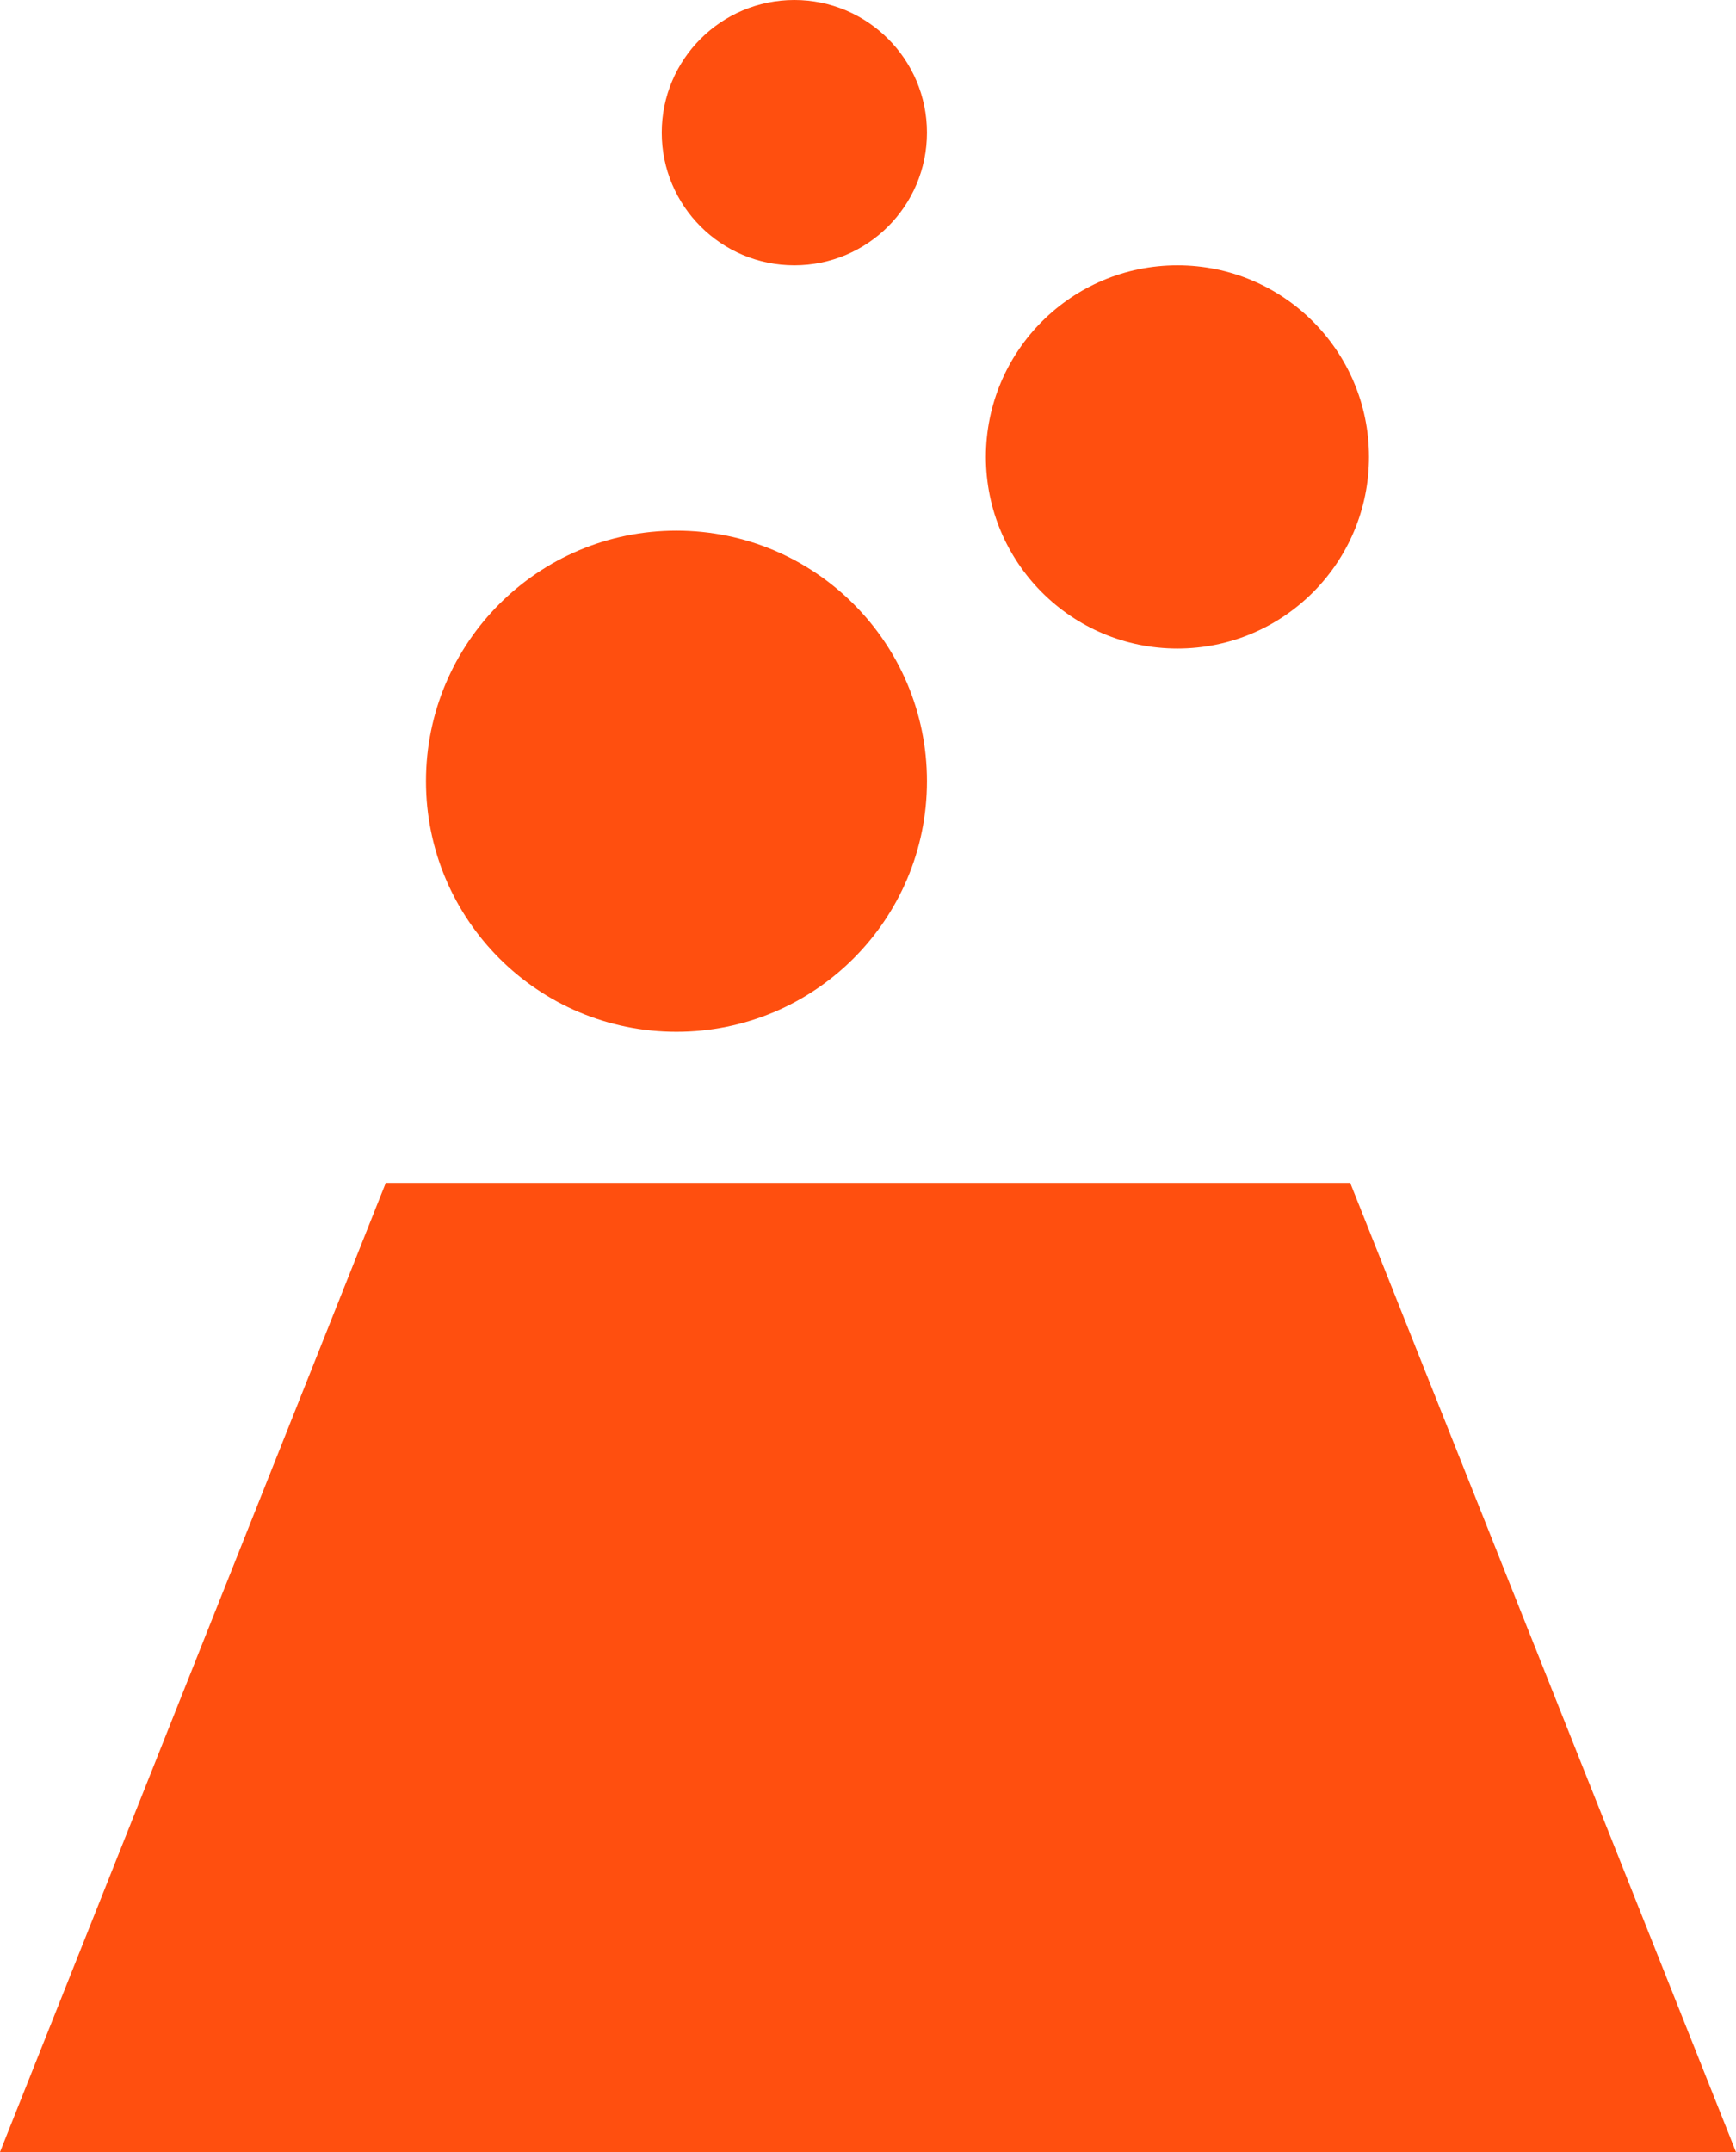
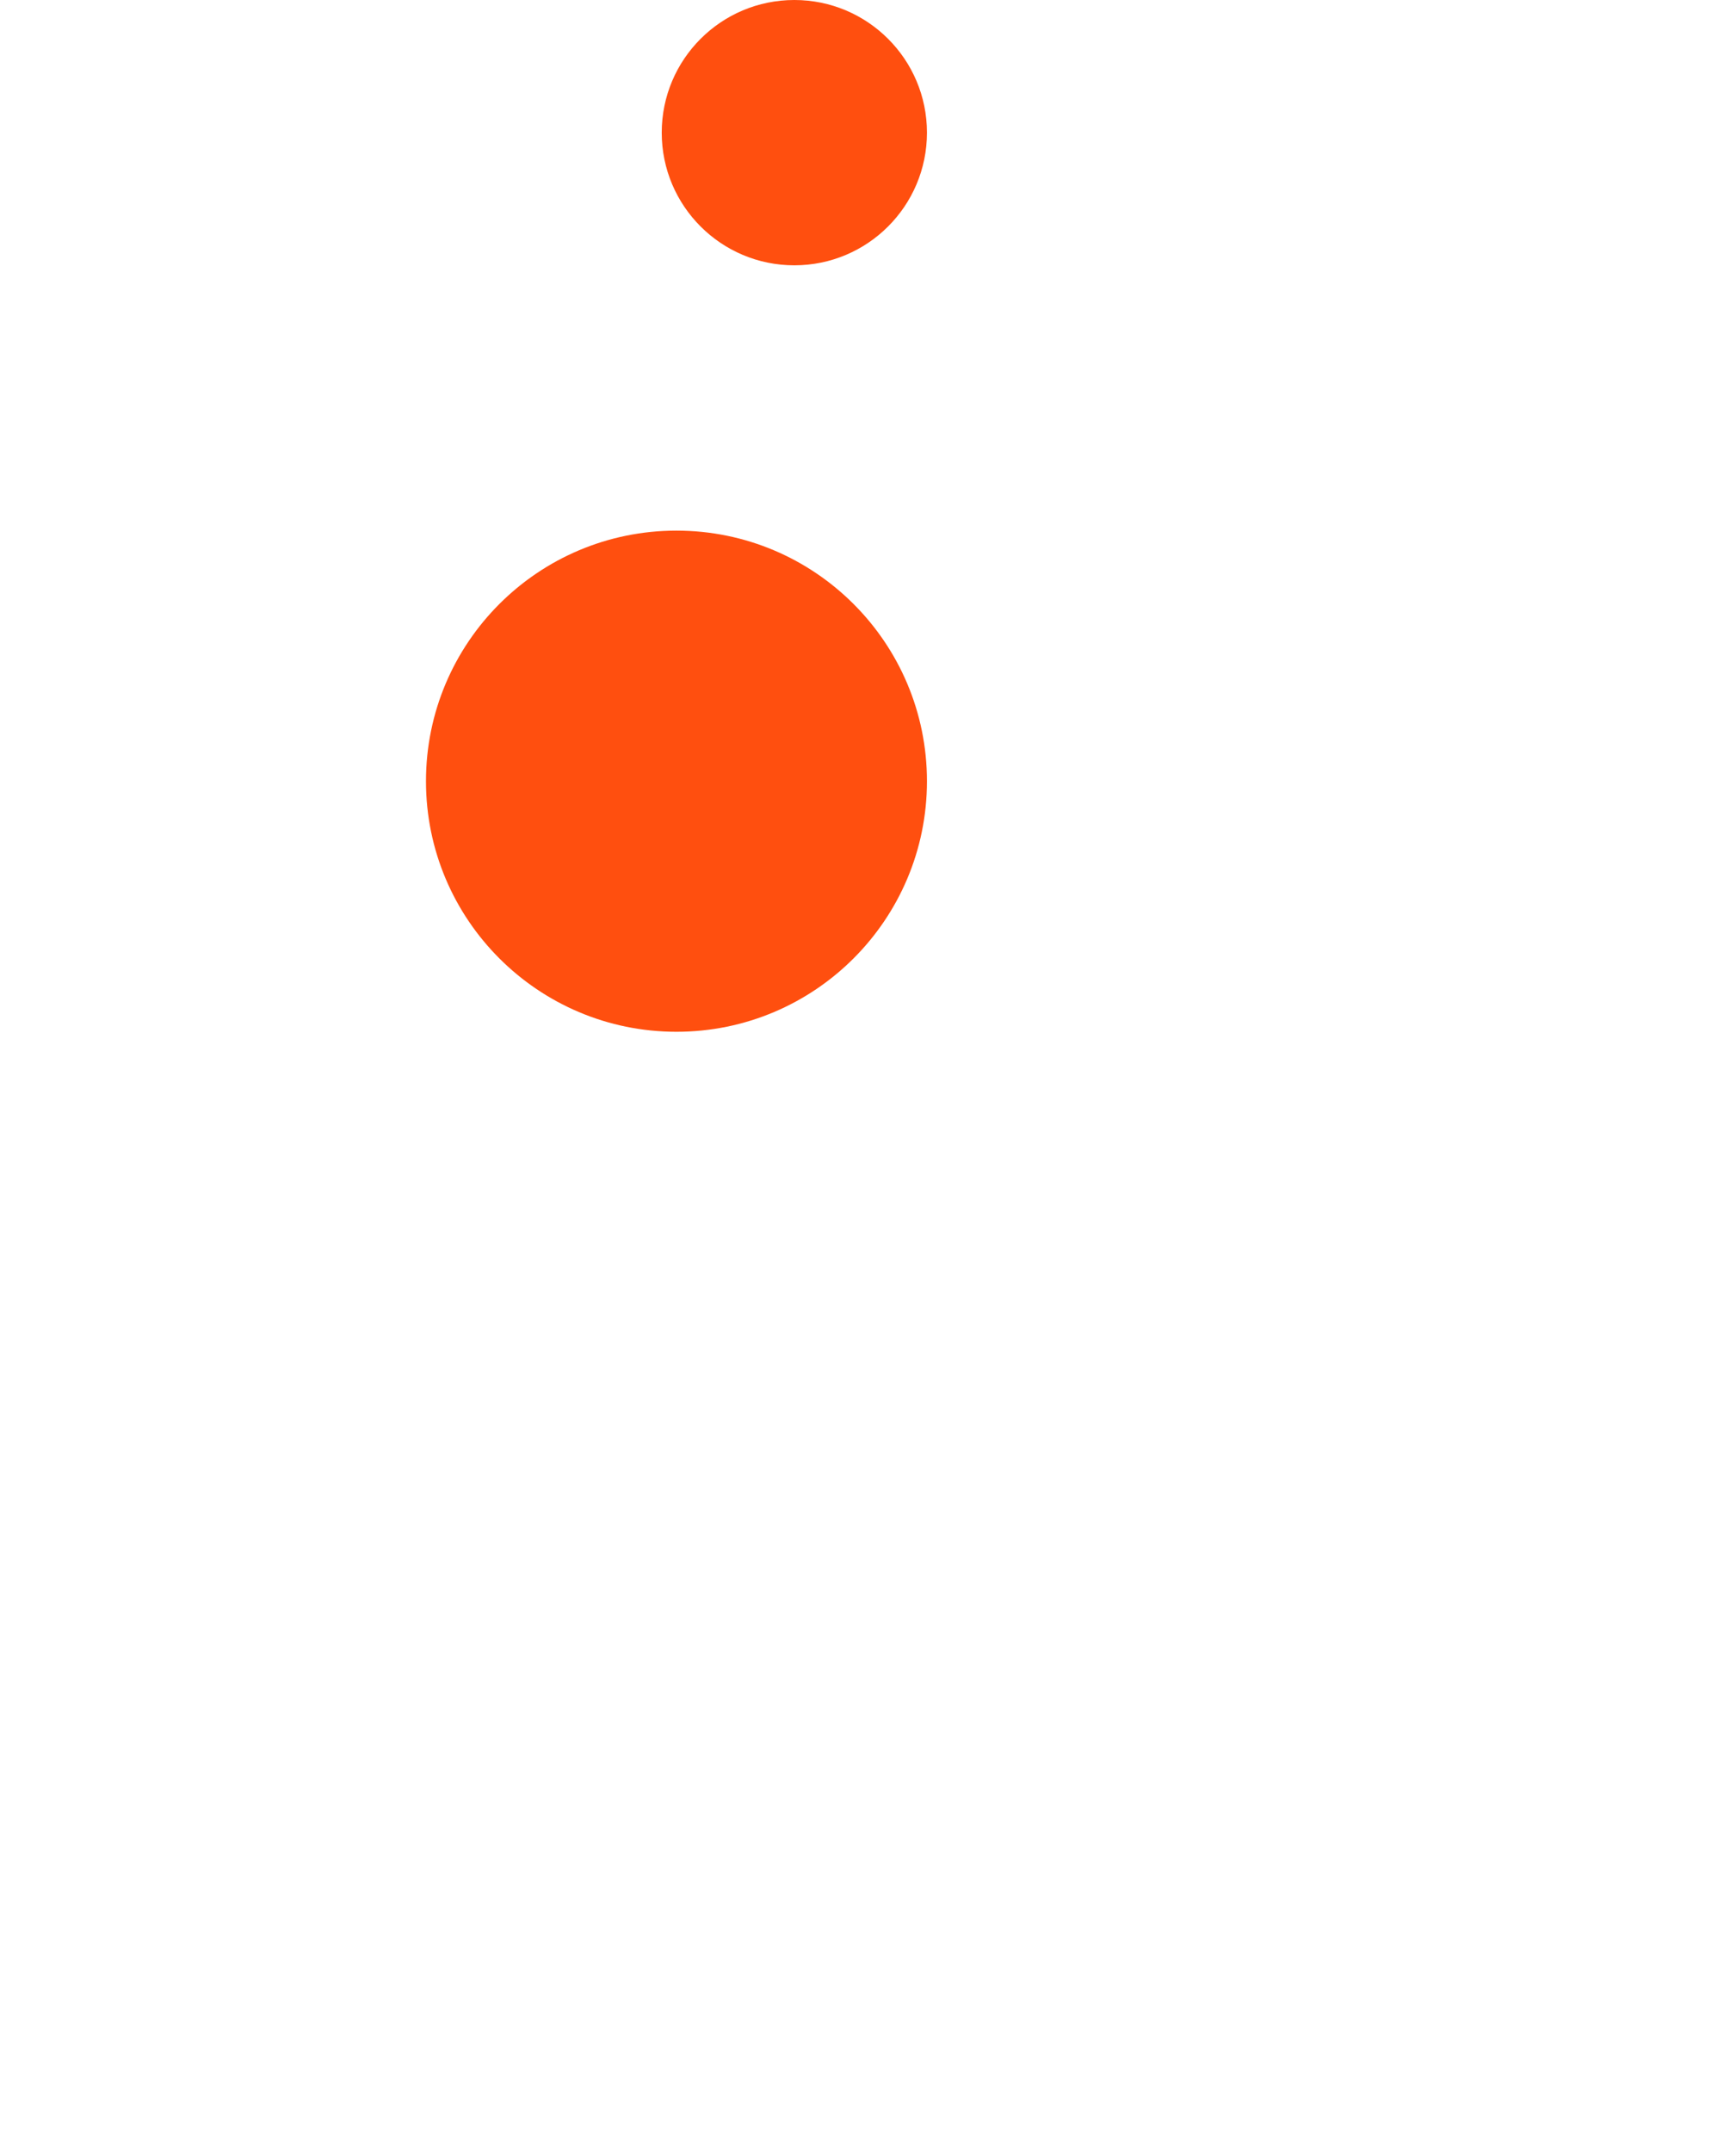
<svg xmlns="http://www.w3.org/2000/svg" width="58.909" height="73" viewBox="0 0 58.909 73">
  <g id="Group_40" data-name="Group 40" transform="translate(-768.545 -714)">
-     <path id="Path_7" data-name="Path 7" d="M13.091,14H45.818L58.909,46.874H0Z" transform="translate(768.545 740.126)" fill="#ff4f0f" />
    <circle id="Ellipse_28" data-name="Ellipse 28" cx="8.5" cy="8.5" r="8.5" transform="translate(783 732)" fill="#ff4f0f" />
-     <circle id="Ellipse_27" data-name="Ellipse 27" cx="6.5" cy="6.5" r="6.5" transform="translate(802 723)" fill="#ff4f0f" />
    <circle id="Ellipse_34" data-name="Ellipse 34" cx="4.5" cy="4.5" r="4.5" transform="translate(791 714)" fill="#ff4f0f" />
  </g>
</svg>